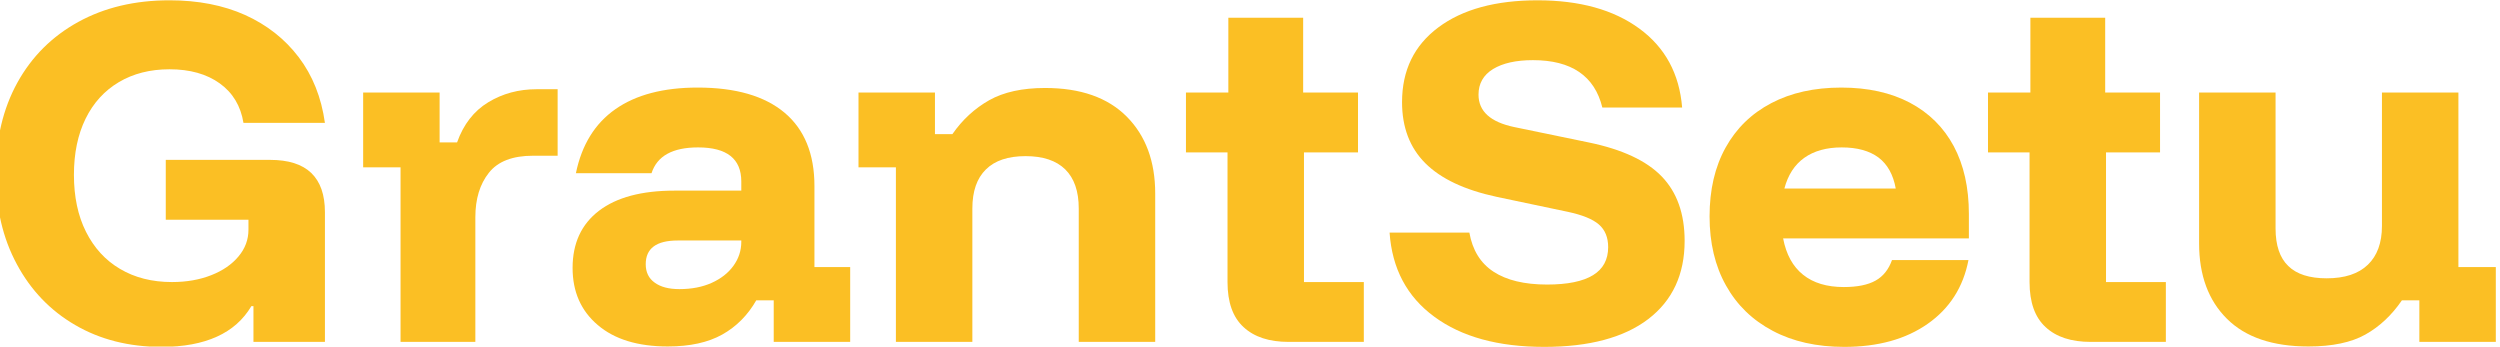
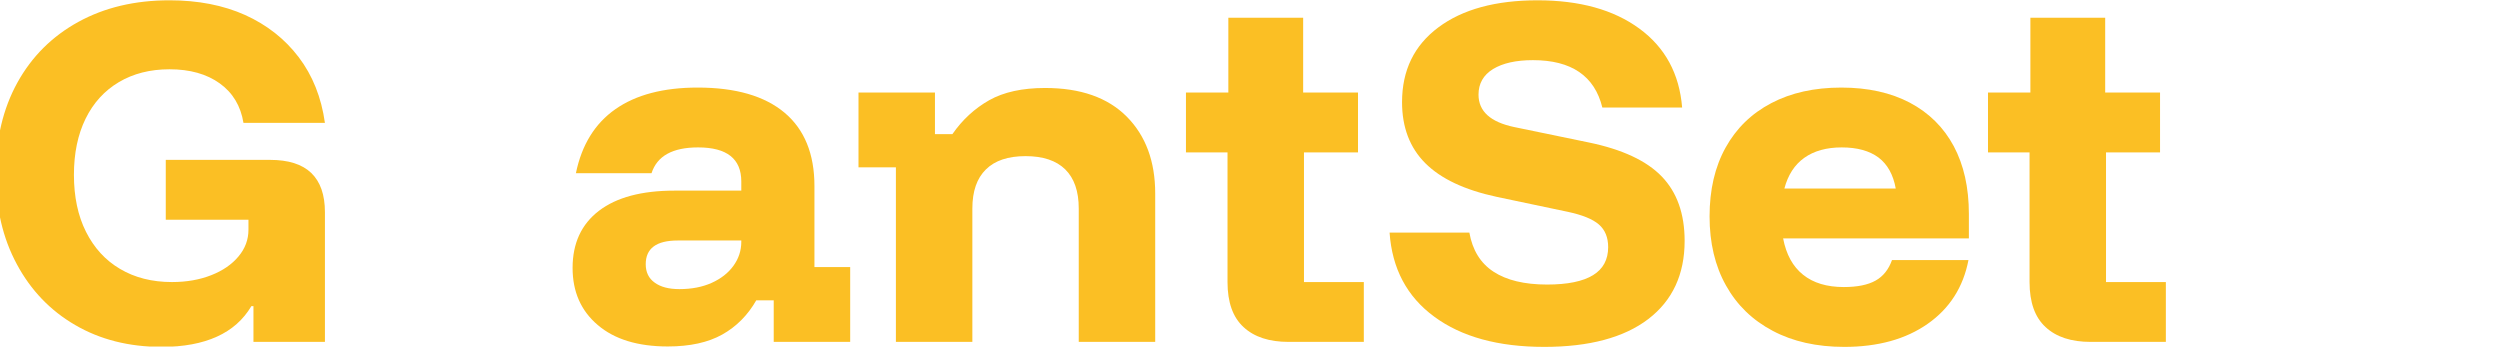
<svg xmlns="http://www.w3.org/2000/svg" xml:space="preserve" width="42.446mm" height="5.884mm" version="1.1" style="shape-rendering:geometricPrecision; text-rendering:geometricPrecision; image-rendering:optimizeQuality; fill-rule:evenodd; clip-rule:evenodd" viewBox="0 0 4244.6 588.4">
  <defs>
    <style type="text/css">
   
    .fil0 {fill:#fbbf24;fill-rule:nonzero}
   
  </style>
  </defs>
  <g id="Layer_x0020_1">
    <path class="fil0" d="M274.37 588.95c-55.45,0 -104.42,-12.42 -146.75,-37.12 -42.34,-24.55 -75.36,-59.12 -99.06,-103.29 -23.85,-44.17 -35.71,-95.25 -35.71,-153.11 0,-59.26 12.28,-111.05 36.69,-155.22 24.42,-44.17 58.99,-78.6 103.44,-103.01 44.45,-24.41 95.95,-36.69 154.8,-36.69 48.4,0 91.3,8.33 128.41,24.98 37.11,16.79 67.45,40.64 91.02,71.68 23.56,31.05 38.38,68.16 44.45,111.48l-138.29 0c-4.66,-28.64 -18.06,-51.08 -40.22,-67.03 -22.15,-15.94 -50.52,-23.99 -85.37,-23.99 -32.88,0 -61.67,7.34 -86.08,21.88 -24.41,14.53 -43.32,35.27 -56.44,62.09 -13.13,26.81 -19.76,58.56 -19.76,95.25 0,37.11 6.77,69.42 20.46,96.66 13.69,27.23 32.88,48.4 57.86,63.07 24.97,14.82 54.32,22.3 88.19,22.3 24.98,0 47.13,-3.95 66.75,-11.71 19.47,-7.62 34.85,-18.21 46.14,-31.75 11.29,-13.41 16.93,-28.51 16.93,-45.44l0 -16.93 -140.4 0 0 -101.6 177.09 0c31.05,0 54.33,7.33 69.85,22.15 15.53,14.96 23.29,37.11 23.29,66.75l0 220.13 -121.36 0 0 -60.68 -3.53 0c-13.68,23 -33.16,40.36 -58.56,51.79 -25.4,11.57 -56.73,17.36 -93.84,17.36z" />
-     <path id="_1" class="fil0" d="M680.07 580.48l0 -296.33 -63.5 0 0 -127.01 129.82 0 0 84.67 29.63 0c10.87,-30.62 28.51,-53.34 52.92,-68.15 24.41,-14.82 51.79,-22.16 81.84,-22.16l35.99 0 0 112.89 -41.63 0c-34.86,0 -59.83,9.6 -75.07,28.93 -15.38,19.33 -23,44.45 -23,75.49l0 211.67 -127 0z" />
    <path id="_2" class="fil0" d="M1133.74 588.24c-50.8,0 -90.45,-12.13 -118.82,-36.41 -28.5,-24.13 -42.75,-56.44 -42.75,-96.94 0,-41.91 14.96,-74.22 44.87,-97.08 29.78,-22.72 72.53,-34.15 127.99,-34.15l113.59 0 0 -15.53c0,-38.52 -24.41,-57.85 -73.37,-57.85 -43.32,0 -69.57,14.53 -79.03,43.74l-128.41 0c9.88,-47.97 32.18,-84.24 67.03,-108.65 34.85,-24.41 81.42,-36.69 139.7,-36.69 64.49,0 113.6,14.25 147.46,42.61 33.87,28.51 50.8,70 50.8,124.61l0 137.58 60.68 0 0 127 -129.82 0 0 -70.56 -29.64 0c-14.53,25.4 -33.86,44.74 -57.85,58.14 -23.99,13.41 -54.75,20.18 -92.43,20.18zm19.76 -97.37c20.74,0 38.94,-3.52 54.75,-10.58 15.66,-7.05 28.08,-16.65 36.97,-28.93 8.89,-12.27 13.4,-25.82 13.4,-40.92l0 -2.12 -107.95 0c-36.26,0 -54.32,13.41 -54.32,40.22 0,13.69 5.08,24.13 15.24,31.33 10.02,7.34 23.99,11 41.91,11z" />
    <path id="_3" class="fil0" d="M1521.09 580.48l0 -296.33 -63.5 0 0 -127.01 129.82 0 0 70.56 29.64 0c16.93,-24.41 37.82,-43.6 62.51,-57.57 24.55,-13.83 56.3,-20.75 94.83,-20.75 60.25,0 106.4,16.23 138.71,48.69 32.17,32.45 48.26,75.92 48.26,130.53l0 251.88 -129.82 0 0 -226.48c0,-29.21 -7.62,-51.23 -22.86,-66.33 -15.38,-15.1 -37.82,-22.57 -67.45,-22.57 -29.64,0 -52.07,7.47 -67.31,22.57 -15.39,15.1 -23.01,37.12 -23.01,66.33l0 226.48 -129.82 0z" />
    <path id="_4" class="fil0" d="M2187.84 580.48c-32.88,0 -58.42,-8.33 -76.48,-25.12 -18.2,-16.65 -27.23,-42.19 -27.23,-76.48l0 -220.13 -70.56 0 0 -101.61 71.97 0 0 -127 127 0 0 127 93.13 0 0 101.61 -91.72 0 0 220.13 101.6 0 0 101.6 -127.71 0z" />
    <path id="_5" class="fil0" d="M2621.76 588.95c-78.04,0 -140.27,-17.08 -186.55,-51.23 -46.43,-34 -71.69,-81.7 -75.92,-142.8l135.47 0c5.22,29.63 18.77,51.79 40.92,66.32 22.16,14.54 52.49,21.87 91.02,21.87 34.85,0 60.82,-5.36 78.03,-15.94 17.08,-10.44 25.68,-26.39 25.68,-47.56 0,-16.51 -5.22,-29.35 -15.8,-38.52 -10.58,-9.17 -28.22,-16.23 -52.63,-21.45l-120.65 -25.4c-54.61,-11.71 -94.97,-30.76 -121.36,-57.15 -26.39,-26.39 -39.51,-60.96 -39.51,-103.72 0,-54.04 20.6,-96.38 61.8,-127 41.07,-30.62 97.23,-45.86 168.21,-45.86 71.54,0 129.12,15.95 172.86,47.98 43.75,32.03 68.02,76.62 72.67,134.06l-135.46 0c-13.13,-53.63 -52.5,-80.44 -117.83,-80.44 -28.65,0 -51.22,5.08 -67.73,15.1 -16.51,10.16 -24.7,24.69 -24.7,43.46 0,28.23 20.18,46.57 60.68,55.04l126.29 26.1c56.87,11.71 98.36,31.05 124.18,57.86 25.83,26.81 38.81,63.22 38.81,109.36 0,56.87 -20.6,101.18 -61.67,132.64 -41.2,31.47 -100.19,47.28 -176.81,47.28z" />
    <path id="_6" class="fil0" d="M3131.18 588.95c-46.57,0 -87.07,-9.03 -121.36,-27.24 -34.29,-18.06 -60.82,-43.74 -79.3,-76.9 -18.63,-33.16 -27.94,-72.25 -27.94,-117.41 0,-45.15 9.03,-84.1 27.23,-116.84 18.06,-32.6 43.89,-57.85 77.61,-75.49 33.59,-17.64 73.24,-26.39 118.82,-26.39 45.15,0 83.96,8.61 116.41,25.68 32.46,17.22 57.3,41.77 74.51,73.8 17.08,32.03 25.68,70.28 25.68,115.01l0 41.63 -315.38 0c5.22,27.23 16.51,47.83 33.87,61.66 17.35,13.97 40.5,20.89 69.14,20.89 23,0 41.06,-3.67 54.05,-11.01 12.84,-7.2 22.15,-18.91 27.8,-34.85l129.82 0c-8.89,46.14 -32.03,82.26 -69.15,108.23 -37.11,26.1 -84.38,39.23 -141.81,39.23zm-101.6 -268.82l189.09 0c-4.24,-23.57 -13.97,-41.06 -29.21,-52.64 -15.39,-11.43 -36.13,-17.21 -62.52,-17.21 -25.82,0 -46.99,5.93 -63.5,17.64 -16.51,11.71 -27.8,29.21 -33.86,52.21z" />
    <path id="_7" class="fil0" d="M3549.57 580.48c-32.88,0 -58.42,-8.33 -76.48,-25.12 -18.2,-16.65 -27.23,-42.19 -27.23,-76.48l0 -220.13 -70.56 0 0 -101.61 71.97 0 0 -127 127 0 0 127 93.13 0 0 101.61 -91.72 0 0 220.13 101.6 0 0 101.6 -127.71 0z" />
-     <path id="_8" class="fil0" d="M3919.28 588.24c-60.67,0 -106.82,-15.66 -138.29,-46.99 -31.46,-31.18 -47.27,-73.94 -47.27,-127.99l0 -256.12 129.82 0 0 230.72c0,28.65 7.2,49.96 21.59,63.79 14.26,13.97 35.99,20.88 65.2,20.88 30.62,0 53.9,-7.62 69.85,-23 15.94,-15.24 23.99,-37.26 23.99,-65.9l0 -226.49 129.82 0 0 296.34 63.5 0 0 127 -129.82 0 0 -70.56 -29.64 0c-17.35,25.4 -38.1,44.74 -62.09,58.14 -23.98,13.41 -56.16,20.18 -96.66,20.18z" />
  </g>
</svg>